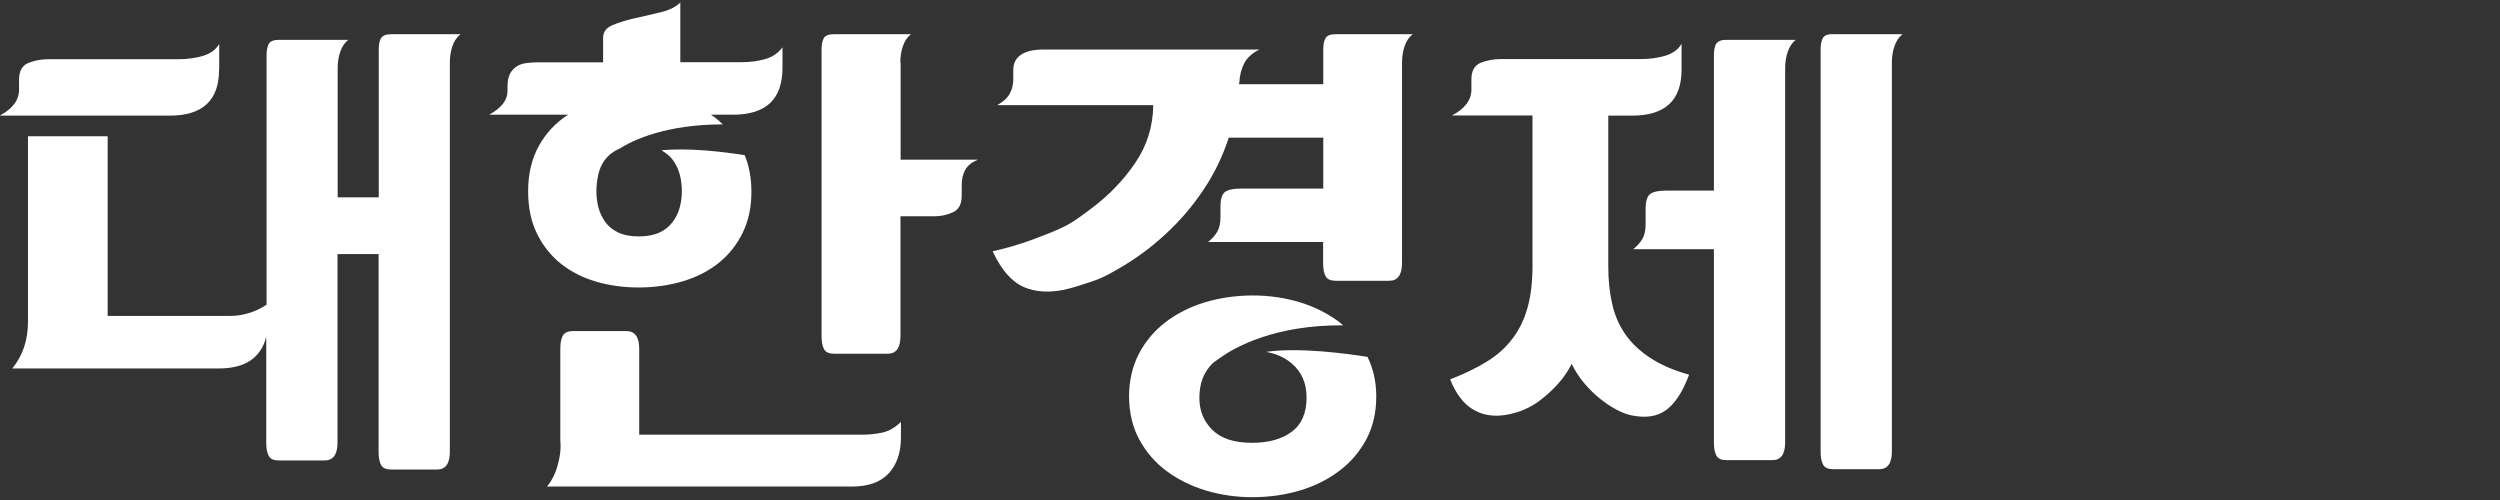
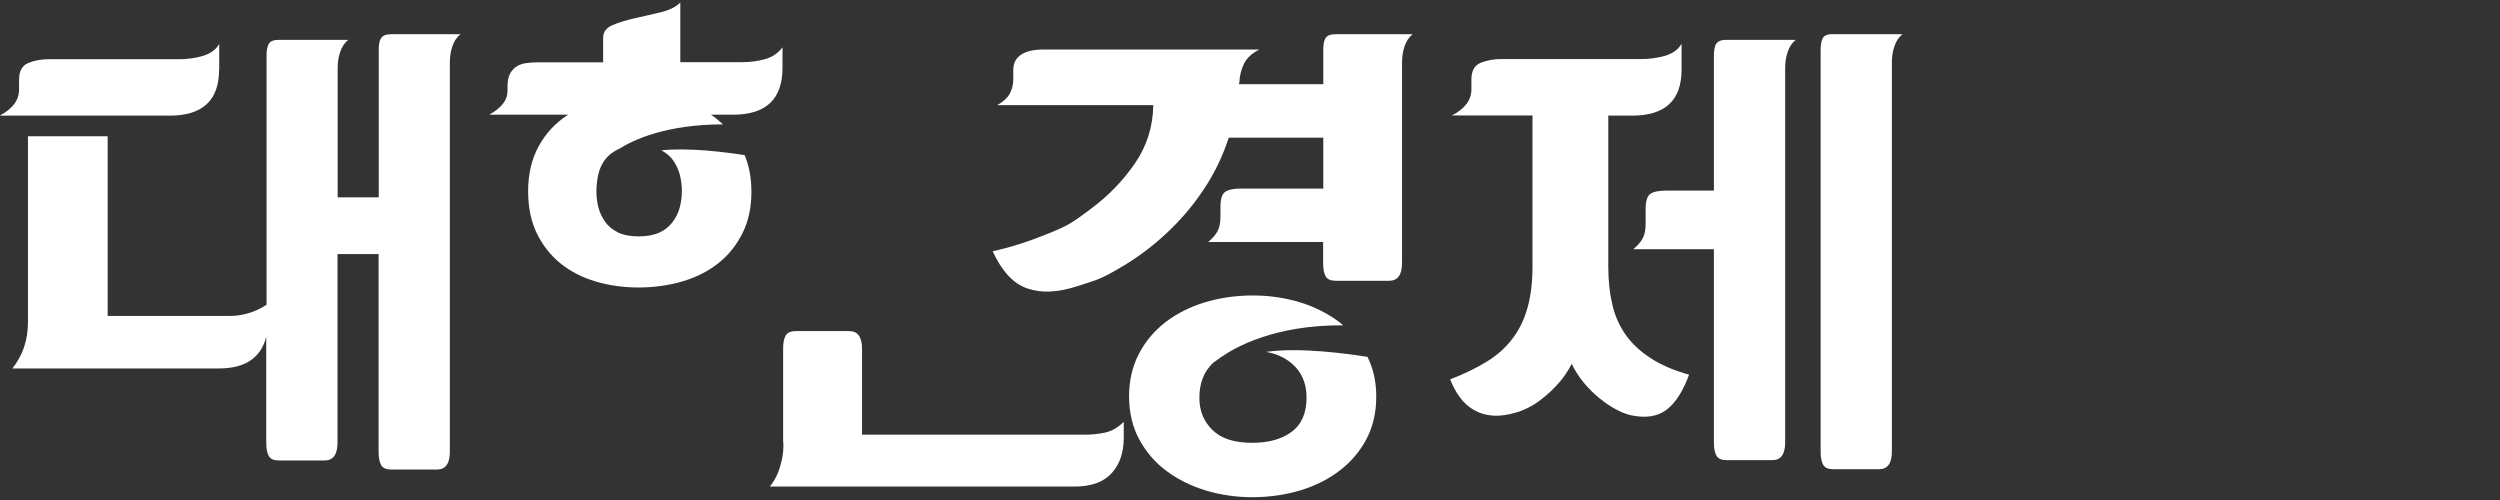
<svg xmlns="http://www.w3.org/2000/svg" id="Layer_1" version="1.1" viewBox="0 0 160 32">
  <rect x="0" y="0" width="160" height="32" fill="#333333" stroke="none" />
  <defs>
    <style>
      .st0 {
        fill: #fff;
      }

      .st1 {
        fill: none;
      }
    </style>
  </defs>
  <rect class="st1" width="160" height="32" />
-   <path class="st0" d="M57.62,4.01c0-.37.05-.72.16-1.04.11-.33.28-.59.52-.78h-4.94c-.33,0-.55.09-.64.26-.09.17-.14.41-.14.72v18.33c0,.37.05.65.16.85.11.2.33.29.66.29h3.41c.55,0,.82-.38.82-1.14v-7.66h2.21c.4,0,.79-.09,1.16-.26.37-.17.55-.53.55-1.08v-.68c0-.37.08-.69.23-.96.15-.27.42-.48.8-.64h-4.94v-6.2Z" />
-   <path class="st0" d="M55.17,27.82h-14.26v-5.49c0-.76-.27-1.14-.82-1.14h-3.41c-.33,0-.55.1-.66.29-.11.2-.16.48-.16.85v5.88c.05.46,0,.97-.16,1.53-.15.57-.39,1.03-.69,1.4h19.49c1.07,0,1.86-.28,2.38-.85.52-.56.78-1.33.78-2.28v-1.01c-.38.37-.78.6-1.21.69-.43.09-.85.13-1.28.13" />
+   <path class="st0" d="M55.17,27.82v-5.49c0-.76-.27-1.14-.82-1.14h-3.41c-.33,0-.55.1-.66.29-.11.2-.16.48-.16.85v5.88c.05.46,0,.97-.16,1.53-.15.57-.39,1.03-.69,1.4h19.49c1.07,0,1.86-.28,2.38-.85.52-.56.78-1.33.78-2.28v-1.01c-.38.37-.78.6-1.21.69-.43.09-.85.13-1.28.13" />
  <path class="st0" d="M14.03,4.47v-1.66c-.21.37-.56.62-1.05.77-.49.14-1,.21-1.55.21H3.11c-.47,0-.91.08-1.3.24-.39.16-.59.52-.59,1.06v.65c0,.67-.42,1.23-1.24,1.66h10.88c2.11,0,3.16-.98,3.16-2.94" />
  <path class="st0" d="M24.38,2.45c-.1.17-.14.41-.14.72v9.46h-2.63V4.37c0-.37.05-.72.16-1.04.11-.33.28-.59.52-.78h-4.45c-.33,0-.55.09-.64.26-.09.17-.14.41-.14.72v15.97c-.36.24-.74.42-1.14.54-.4.12-.81.18-1.21.18h-7.82v-11.5H1.79v11.89c0,1.15-.33,2.14-1,2.97h13.23c1.66,0,2.67-.67,3.02-2.02v6.77c0,.37.05.65.16.85.11.2.32.29.66.29h2.92c.54,0,.82-.38.82-1.14v-12.07h2.63v12.65c0,.37.05.65.16.85.11.2.33.29.66.29h2.92c.55,0,.82-.38.82-1.14V4.01c0-.37.05-.72.16-1.04.11-.33.28-.59.52-.78h-4.44c-.33,0-.55.09-.64.26" />
  <path class="st0" d="M35.9,16.88c.64.51,1.39.89,2.24,1.14.85.25,1.77.38,2.74.38s1.97-.14,2.86-.41c.89-.27,1.65-.67,2.29-1.19.64-.52,1.14-1.16,1.51-1.92.37-.76.55-1.63.55-2.61,0-.88-.15-1.66-.43-2.34-1.26-.2-3.57-.49-5.33-.31.28.16.53.35.71.59.21.28.37.6.46.94.09.35.14.71.14,1.08s-.05.72-.14,1.06c-.09.34-.25.65-.46.93-.21.28-.5.51-.85.67-.36.16-.8.24-1.32.24s-.99-.09-1.33-.26c-.34-.17-.62-.4-.82-.69-.2-.28-.34-.59-.43-.93-.08-.34-.12-.67-.12-.99,0-.37.04-.73.12-1.09.08-.36.22-.67.43-.95.2-.27.48-.49.84-.67.02,0,.04-.02.06-.02.92-.58,3.01-1.57,6.65-1.57-.24-.22-.49-.44-.77-.62h1.42c2.11,0,3.16-1,3.16-3v-1.31c-.28.37-.65.62-1.1.75-.45.13-.96.2-1.53.2h-3.91V.16c-.28.28-.7.49-1.24.62-.55.13-1.09.26-1.64.38-.55.12-1.03.27-1.44.44-.42.17-.62.45-.62.82v1.57h-4.27c-.21,0-.43.02-.66.05-.23.03-.43.1-.6.21-.18.11-.32.27-.43.47-.11.21-.16.48-.16.83v.29c0,.57-.39,1.07-1.17,1.5h5.05c-.81.52-1.43,1.19-1.88,2.01-.45.82-.68,1.78-.68,2.89,0,1.04.19,1.95.57,2.72.38.77.89,1.41,1.53,1.92" />
  <path class="st0" d="M84.83,2.45c-.1.17-.14.41-.14.72v2.22h-5.41s0-.04.02-.05c.01-.01.02-.04.02-.08.02-.43.12-.83.3-1.19.18-.36.5-.66.98-.9h-13.83c-.62,0-1.09.11-1.42.33-.33.22-.5.54-.5.98v.59c0,.35-.08.66-.23.93-.15.27-.42.52-.8.73h9.99c-.02,1.37-.41,2.61-1.17,3.72-.76,1.11-1.7,2.08-2.83,2.92-1.13.84-1.35,1.02-2.65,1.55-1.3.53-2.51.92-3.63,1.16.59,1.28,1.33,2.08,2.22,2.38.89.31,1.94.26,3.15-.13,1.28-.41,1.49-.44,2.63-1.1,1.14-.65,2.17-1.41,3.09-2.27.93-.86,1.73-1.8,2.42-2.84.69-1.03,1.22-2.14,1.6-3.31h6.05v3.26h-5.3c-.45,0-.78.07-.98.21-.2.14-.3.46-.3.96v.65c0,.39-.07.7-.2.93-.13.23-.33.45-.59.67h7.36v1.34c0,.37.05.65.16.85.11.2.33.29.66.29h3.41c.54,0,.82-.38.82-1.14V4.01c0-.37.05-.72.16-1.04.11-.33.28-.59.52-.78h-4.94c-.33,0-.55.09-.64.26" />
  <path class="st0" d="M117.3,2.18c-.33,0-.55.09-.64.26-.09.17-.14.41-.14.72v25.73c0,.37.05.65.16.85.11.2.33.29.66.29h2.92c.55,0,.82-.38.82-1.14V4.01c0-.37.05-.72.16-1.04.11-.33.28-.59.52-.78h-4.44Z" />
  <path class="st0" d="M81.03,22.52c.63.11,1.18.35,1.63.73.64.54.96,1.27.96,2.19,0,1-.32,1.73-.96,2.2-.64.47-1.48.7-2.52.7-1.14,0-1.99-.27-2.54-.82-.56-.54-.84-1.23-.84-2.05,0-.94.28-1.67.85-2.22.08-.08.18-.13.27-.2.05-.04.11-.08.18-.13.01,0,.02-.02.04-.03.96-.68,3.49-2.1,7.86-2.07-.1-.08-.2-.17-.3-.25-.74-.54-1.58-.96-2.52-1.24-.95-.28-1.93-.42-2.95-.42-1.09,0-2.12.15-3.08.44-.96.29-1.8.72-2.52,1.27-.72.56-1.29,1.23-1.71,2.04-.41.8-.62,1.71-.62,2.71s.22,1.97.66,2.77c.44.8,1.02,1.48,1.76,2.02.73.54,1.58.96,2.52,1.24.95.28,1.93.42,2.95.42,1.09,0,2.12-.15,3.08-.44.96-.29,1.8-.72,2.52-1.27.72-.55,1.29-1.23,1.71-2.02.41-.79.62-1.69.62-2.69s-.19-1.8-.56-2.56c-1.25-.2-4.37-.63-6.48-.32" />
  <path class="st0" d="M104.03,21.41c-.4-.58-.69-1.23-.85-1.96-.17-.73-.25-1.53-.25-2.4V7.4h1.53c2.11,0,3.16-.98,3.16-2.94v-1.66c-.21.37-.56.62-1.05.77-.49.14-1,.21-1.55.21h-8.96c-.47,0-.91.08-1.3.24-.39.16-.59.52-.59,1.06v.65c0,.67-.42,1.23-1.25,1.66h5.16v9.65c0,1.02-.11,1.91-.32,2.66-.21.75-.53,1.41-.96,1.97-.43.57-.97,1.06-1.64,1.47-.66.41-1.45.79-2.35,1.14.17.43.38.83.64,1.17.26.35.57.62.92.81.36.2.75.31,1.19.34.44.03.94-.04,1.51-.21.24-.07.51-.18.82-.34.31-.16.62-.37.94-.64.32-.26.63-.56.94-.91.31-.35.58-.75.82-1.21.21.43.47.84.78,1.21.31.37.64.7,1,.99.36.29.71.53,1.07.72.36.19.68.31.96.37.95.2,1.71.07,2.28-.37.57-.45,1.04-1.19,1.42-2.23-1-.28-1.83-.64-2.49-1.08-.66-.43-1.2-.94-1.6-1.52" />
  <path class="st0" d="M109.83,2.8c-.09.17-.14.41-.14.72v8.68h-3.09c-.45,0-.78.07-.98.21-.2.14-.3.46-.3.96v.98c0,.39-.07.7-.2.93-.13.23-.33.45-.59.67h5.16v12.36c0,.37.05.65.16.85.11.2.33.29.66.29h2.92c.55,0,.82-.38.82-1.14V4.37c0-.37.05-.72.16-1.04.11-.33.28-.59.52-.78h-4.45c-.33,0-.54.09-.64.26" />
</svg>